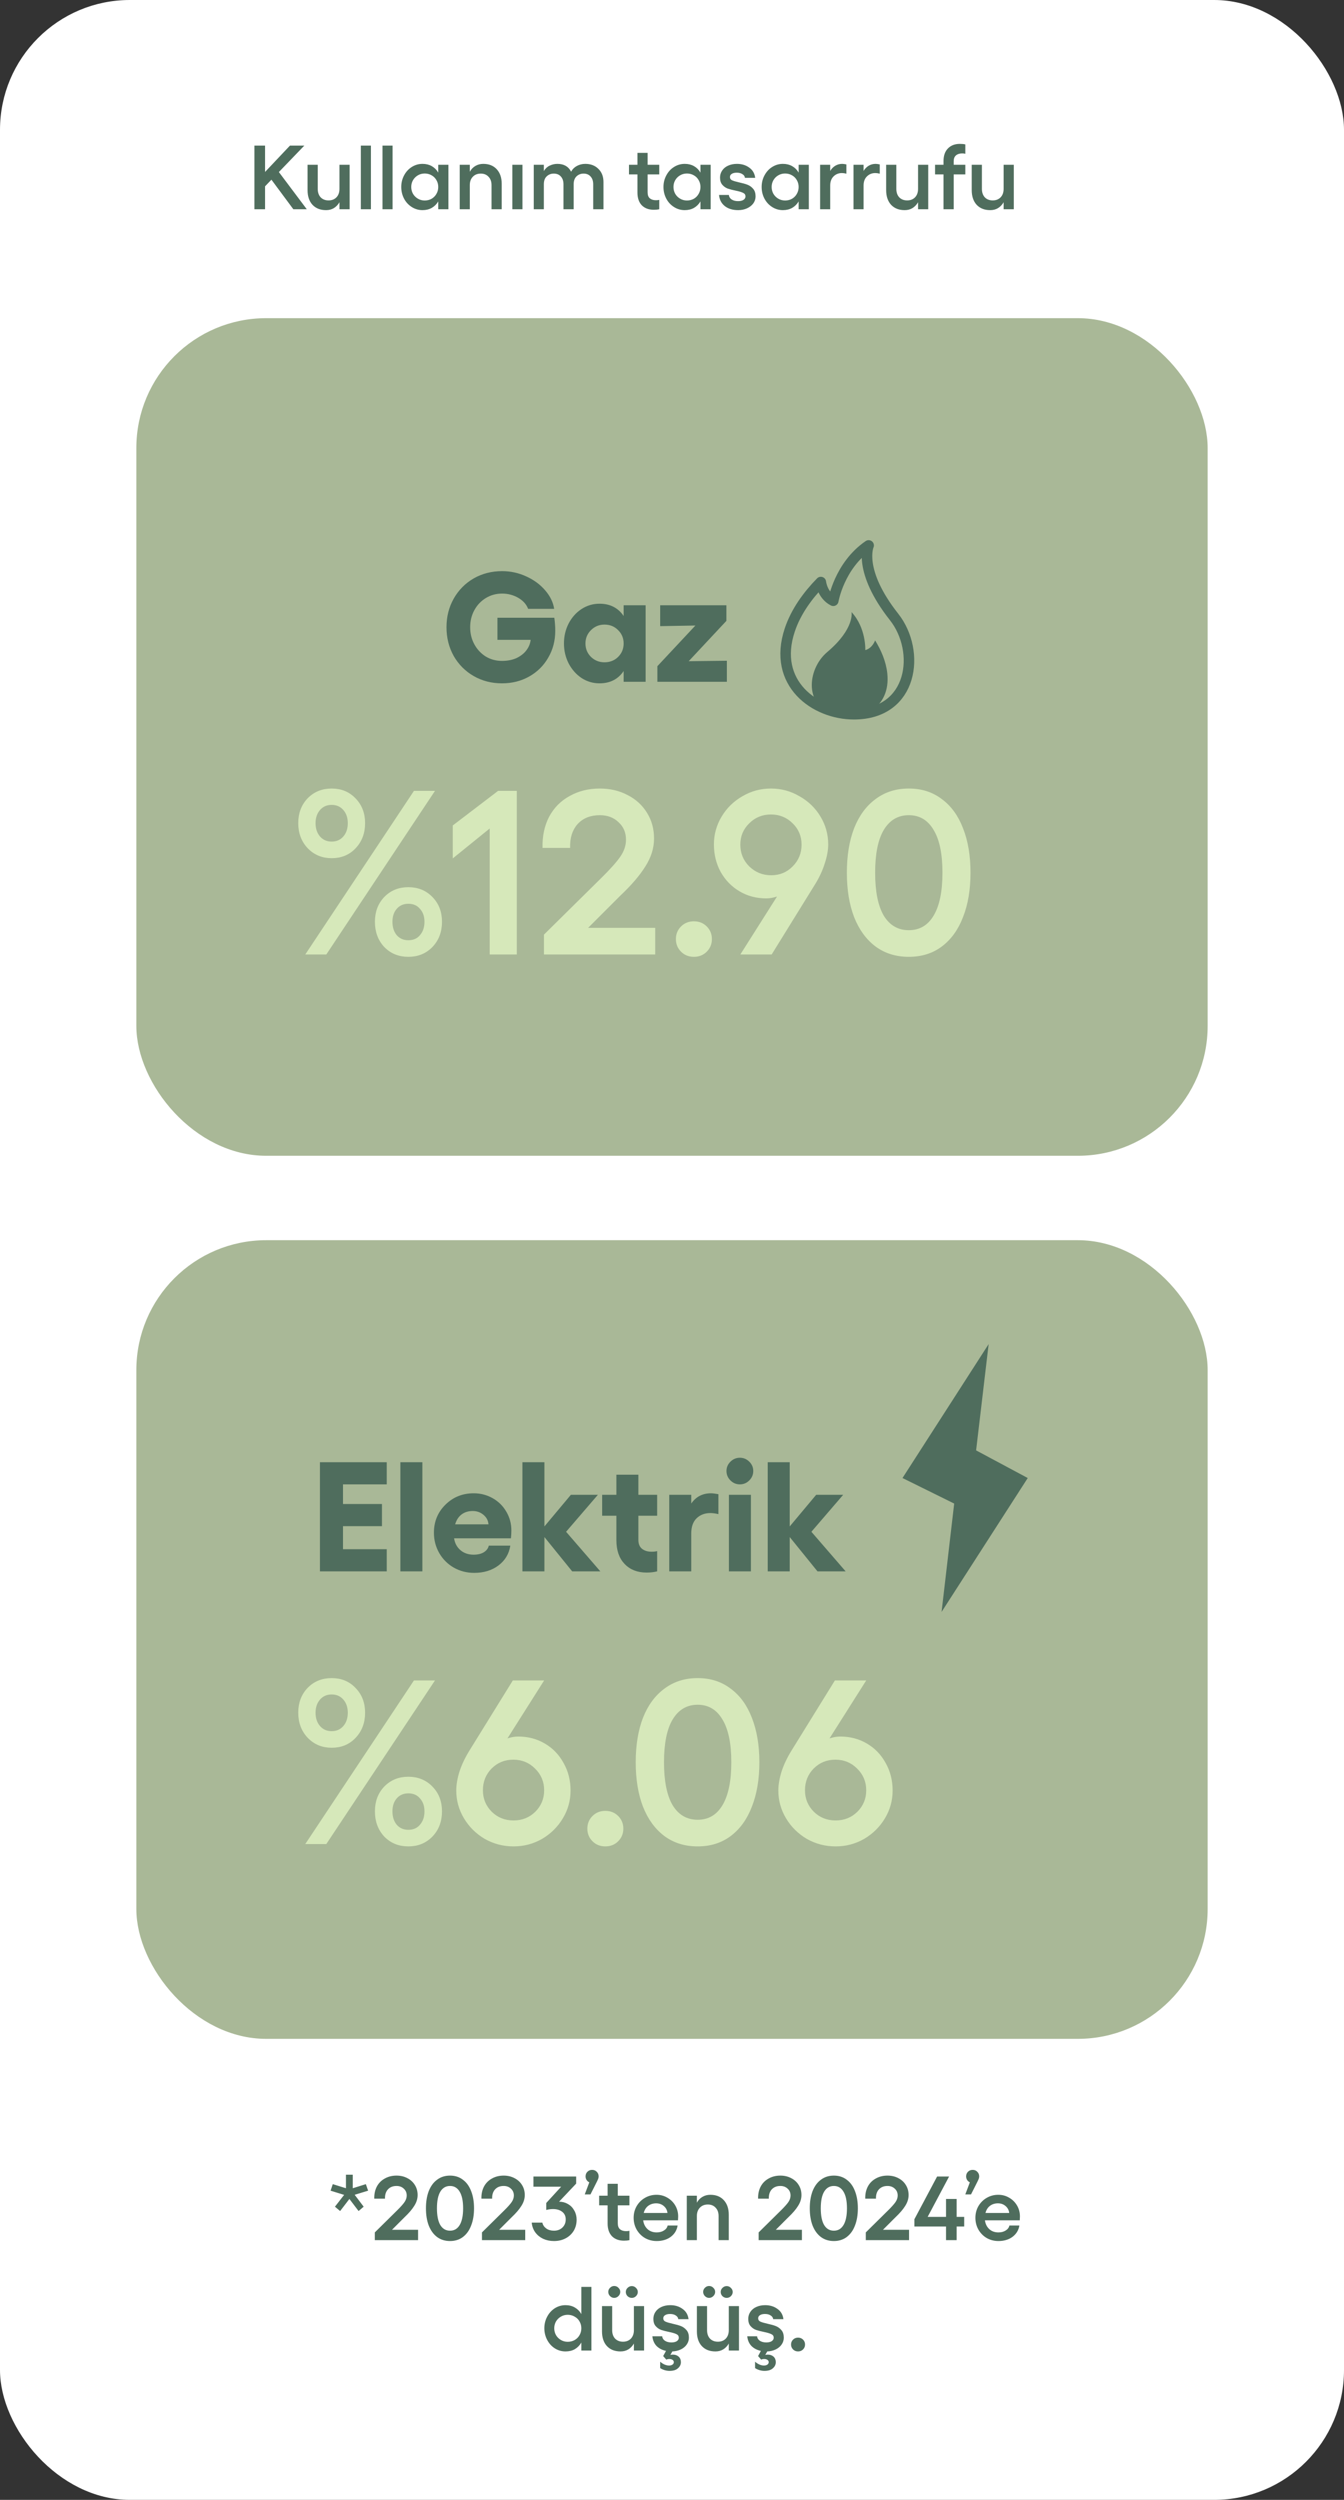
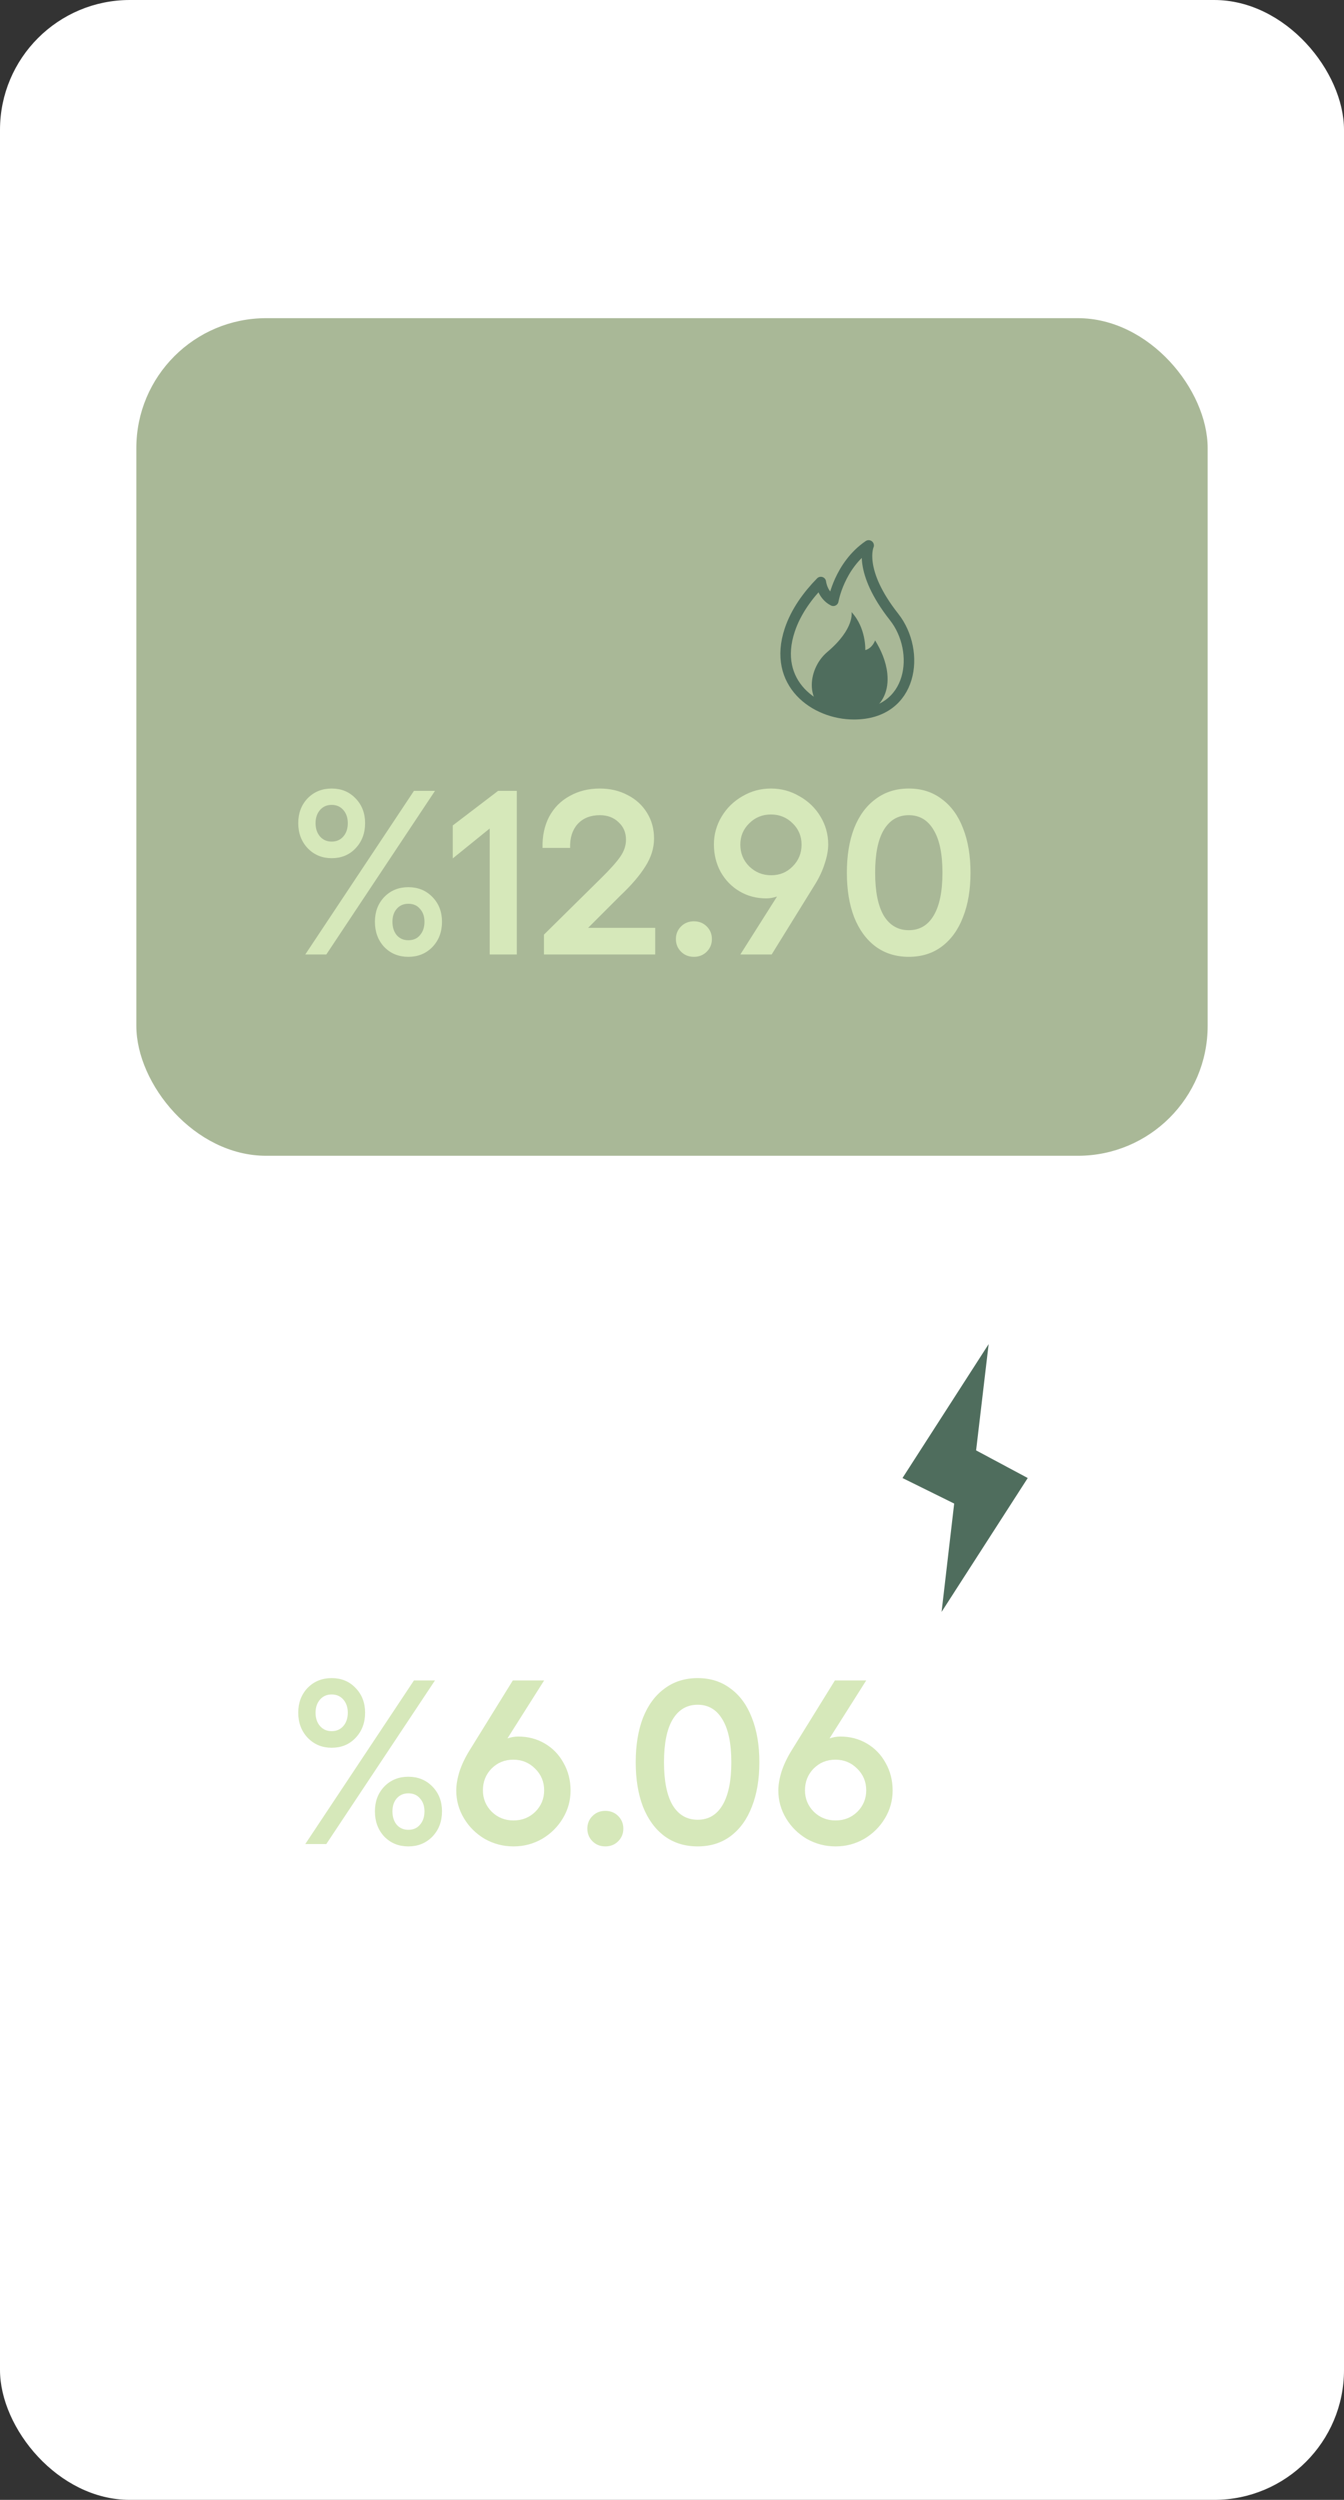
<svg xmlns="http://www.w3.org/2000/svg" width="207" height="385" viewBox="0 0 207 385" fill="none">
  <rect x="0" y="0" width="207" height="385" fill="#333333" stroke="none" />
  <rect width="207" height="385" rx="20" fill="white" />
-   <path d="M54.626 338.014L56.012 339.848L55.228 340.52L53.814 338.658L52.386 340.52L51.588 339.848L53.002 338.028L50.916 337.384L51.252 336.376L53.282 337.006V334.92H54.332V337.006L56.348 336.376L56.698 337.384L54.626 338.014ZM57.728 343.81L61.144 340.436C61.694 339.895 62.082 339.461 62.306 339.134C62.53 338.807 62.642 338.471 62.642 338.126C62.642 337.697 62.492 337.347 62.194 337.076C61.904 336.796 61.531 336.656 61.074 336.656C60.514 336.656 60.07 336.833 59.744 337.188C59.426 337.543 59.277 338.019 59.296 338.616H57.644C57.625 337.916 57.756 337.295 58.036 336.754C58.325 336.213 58.736 335.797 59.268 335.508C59.8 335.209 60.402 335.06 61.074 335.06C61.69 335.06 62.245 335.191 62.74 335.452C63.234 335.704 63.622 336.059 63.902 336.516C64.182 336.964 64.322 337.477 64.322 338.056C64.322 338.625 64.149 339.181 63.804 339.722C63.468 340.263 62.968 340.847 62.306 341.472L60.374 343.404H64.392V345H57.728V343.81ZM69.313 345.14C68.548 345.14 67.885 344.935 67.325 344.524C66.765 344.104 66.336 343.516 66.037 342.76C65.748 342.004 65.603 341.117 65.603 340.1C65.603 339.083 65.748 338.196 66.037 337.44C66.336 336.684 66.765 336.101 67.325 335.69C67.885 335.27 68.548 335.06 69.313 335.06C70.079 335.06 70.737 335.27 71.287 335.69C71.847 336.101 72.272 336.684 72.561 337.44C72.86 338.196 73.009 339.083 73.009 340.1C73.009 341.117 72.86 342.004 72.561 342.76C72.272 343.516 71.847 344.104 71.287 344.524C70.737 344.935 70.079 345.14 69.313 345.14ZM69.313 343.544C69.957 343.544 70.452 343.255 70.797 342.676C71.152 342.088 71.329 341.229 71.329 340.1C71.329 338.971 71.152 338.117 70.797 337.538C70.452 336.95 69.957 336.656 69.313 336.656C68.669 336.656 68.17 336.95 67.815 337.538C67.47 338.117 67.297 338.971 67.297 340.1C67.297 341.229 67.47 342.088 67.815 342.676C68.17 343.255 68.669 343.544 69.313 343.544ZM74.23 343.81L77.646 340.436C78.196 339.895 78.584 339.461 78.808 339.134C79.032 338.807 79.144 338.471 79.144 338.126C79.144 337.697 78.994 337.347 78.696 337.076C78.406 336.796 78.033 336.656 77.576 336.656C77.016 336.656 76.572 336.833 76.246 337.188C75.928 337.543 75.779 338.019 75.798 338.616H74.146C74.127 337.916 74.258 337.295 74.538 336.754C74.827 336.213 75.238 335.797 75.77 335.508C76.302 335.209 76.904 335.06 77.576 335.06C78.192 335.06 78.747 335.191 79.242 335.452C79.736 335.704 80.124 336.059 80.404 336.516C80.684 336.964 80.824 337.477 80.824 338.056C80.824 338.625 80.651 339.181 80.306 339.722C79.97 340.263 79.47 340.847 78.808 341.472L76.876 343.404H80.894V345H74.23V343.81ZM85.325 345.14C84.709 345.14 84.149 345.023 83.645 344.79C83.141 344.547 82.735 344.211 82.427 343.782C82.119 343.343 81.942 342.849 81.895 342.298H83.533C83.608 342.662 83.804 342.961 84.121 343.194C84.439 343.427 84.84 343.544 85.325 343.544C85.848 343.544 86.277 343.385 86.613 343.068C86.959 342.741 87.131 342.321 87.131 341.808C87.131 341.304 86.949 340.912 86.585 340.632C86.221 340.352 85.75 340.212 85.171 340.212C84.826 340.212 84.481 340.259 84.135 340.352V339.274L86.431 336.768H82.161V335.2H88.741V336.292L86.109 339.078C86.613 339.078 87.071 339.199 87.481 339.442C87.892 339.675 88.214 340.007 88.447 340.436C88.69 340.856 88.811 341.327 88.811 341.85C88.811 342.485 88.662 343.054 88.363 343.558C88.065 344.053 87.649 344.44 87.117 344.72C86.595 345 85.997 345.14 85.325 345.14ZM92.204 335.186C92.204 335.298 92.181 335.419 92.134 335.55C92.087 335.671 92.013 335.835 91.91 336.04L90.944 337.958H90.062L90.762 336.096C90.594 336.021 90.454 335.9 90.342 335.732C90.239 335.564 90.188 335.382 90.188 335.186C90.188 334.897 90.281 334.659 90.468 334.472C90.664 334.276 90.907 334.178 91.196 334.178C91.485 334.178 91.723 334.276 91.91 334.472C92.106 334.659 92.204 334.897 92.204 335.186ZM96.102 345.084C95.327 345.084 94.711 344.855 94.254 344.398C93.806 343.931 93.582 343.273 93.582 342.424V339.638H92.28V338.154H93.582V336.32H95.15V338.154H96.942V339.638H95.15V342.396C95.15 342.816 95.262 343.124 95.486 343.32C95.719 343.516 96.037 343.614 96.438 343.614C96.634 343.614 96.802 343.595 96.942 343.558V345C96.709 345.056 96.429 345.084 96.102 345.084ZM101.148 345.14C100.485 345.14 99.883 344.986 99.342 344.678C98.8 344.361 98.371 343.927 98.054 343.376C97.746 342.825 97.592 342.219 97.592 341.556C97.592 340.903 97.746 340.305 98.054 339.764C98.371 339.223 98.796 338.798 99.328 338.49C99.869 338.173 100.467 338.014 101.12 338.014C101.727 338.014 102.282 338.163 102.786 338.462C103.299 338.751 103.705 339.153 104.004 339.666C104.303 340.17 104.452 340.735 104.452 341.36L104.424 341.948H99.062C99.136 342.508 99.361 342.961 99.734 343.306C100.107 343.642 100.574 343.81 101.134 343.81C101.573 343.81 101.946 343.712 102.254 343.516C102.571 343.32 102.763 343.063 102.828 342.746H104.368C104.247 343.474 103.892 344.057 103.304 344.496C102.716 344.925 101.997 345.14 101.148 345.14ZM102.8 340.814C102.753 340.385 102.567 340.03 102.24 339.75C101.913 339.47 101.521 339.33 101.064 339.33C100.588 339.33 100.177 339.461 99.832 339.722C99.496 339.974 99.267 340.338 99.146 340.814H102.8ZM107.331 339.232C107.546 338.84 107.831 338.541 108.185 338.336C108.549 338.121 108.955 338.014 109.403 338.014C110.281 338.014 110.971 338.289 111.475 338.84C111.989 339.391 112.245 340.142 112.245 341.094V345H110.677V341.29C110.677 340.749 110.523 340.319 110.215 340.002C109.917 339.675 109.52 339.512 109.025 339.512C108.512 339.512 108.101 339.675 107.793 340.002C107.485 340.319 107.331 340.749 107.331 341.29V345H105.777V338.154H107.331V339.232ZM116.845 343.81L120.261 340.436C120.812 339.895 121.199 339.461 121.423 339.134C121.647 338.807 121.759 338.471 121.759 338.126C121.759 337.697 121.61 337.347 121.311 337.076C121.022 336.796 120.648 336.656 120.191 336.656C119.631 336.656 119.188 336.833 118.861 337.188C118.544 337.543 118.394 338.019 118.413 338.616H116.761C116.742 337.916 116.873 337.295 117.153 336.754C117.442 336.213 117.853 335.797 118.385 335.508C118.917 335.209 119.519 335.06 120.191 335.06C120.807 335.06 121.362 335.191 121.857 335.452C122.352 335.704 122.739 336.059 123.019 336.516C123.299 336.964 123.439 337.477 123.439 338.056C123.439 338.625 123.266 339.181 122.921 339.722C122.585 340.263 122.086 340.847 121.423 341.472L119.491 343.404H123.509V345H116.845V343.81ZM128.43 345.14C127.665 345.14 127.002 344.935 126.442 344.524C125.882 344.104 125.453 343.516 125.154 342.76C124.865 342.004 124.72 341.117 124.72 340.1C124.72 339.083 124.865 338.196 125.154 337.44C125.453 336.684 125.882 336.101 126.442 335.69C127.002 335.27 127.665 335.06 128.43 335.06C129.196 335.06 129.854 335.27 130.404 335.69C130.964 336.101 131.389 336.684 131.678 337.44C131.977 338.196 132.126 339.083 132.126 340.1C132.126 341.117 131.977 342.004 131.678 342.76C131.389 343.516 130.964 344.104 130.404 344.524C129.854 344.935 129.196 345.14 128.43 345.14ZM128.43 343.544C129.074 343.544 129.569 343.255 129.914 342.676C130.269 342.088 130.446 341.229 130.446 340.1C130.446 338.971 130.269 338.117 129.914 337.538C129.569 336.95 129.074 336.656 128.43 336.656C127.786 336.656 127.287 336.95 126.932 337.538C126.587 338.117 126.414 338.971 126.414 340.1C126.414 341.229 126.587 342.088 126.932 342.676C127.287 343.255 127.786 343.544 128.43 343.544ZM133.347 343.81L136.763 340.436C137.313 339.895 137.701 339.461 137.925 339.134C138.149 338.807 138.261 338.471 138.261 338.126C138.261 337.697 138.111 337.347 137.813 337.076C137.523 336.796 137.15 336.656 136.693 336.656C136.133 336.656 135.689 336.833 135.363 337.188C135.045 337.543 134.896 338.019 134.915 338.616H133.263C133.244 337.916 133.375 337.295 133.655 336.754C133.944 336.213 134.355 335.797 134.887 335.508C135.419 335.209 136.021 335.06 136.693 335.06C137.309 335.06 137.864 335.191 138.359 335.452C138.853 335.704 139.241 336.059 139.521 336.516C139.801 336.964 139.941 337.477 139.941 338.056C139.941 338.625 139.768 339.181 139.423 339.722C139.087 340.263 138.587 340.847 137.925 341.472L135.993 343.404H140.011V345H133.347V343.81ZM140.832 341.78L144.332 335.2H146.18L142.876 341.416H145.704V338.658H147.342V341.416H148.504V342.9H147.342V345H145.704V342.9H140.832V341.78ZM150.815 335.186C150.815 335.298 150.792 335.419 150.745 335.55C150.699 335.671 150.624 335.835 150.521 336.04L149.555 337.958H148.673L149.373 336.096C149.205 336.021 149.065 335.9 148.953 335.732C148.851 335.564 148.799 335.382 148.799 335.186C148.799 334.897 148.893 334.659 149.079 334.472C149.275 334.276 149.518 334.178 149.807 334.178C150.097 334.178 150.335 334.276 150.521 334.472C150.717 334.659 150.815 334.897 150.815 335.186ZM153.785 345.14C153.122 345.14 152.52 344.986 151.979 344.678C151.437 344.361 151.008 343.927 150.691 343.376C150.383 342.825 150.229 342.219 150.229 341.556C150.229 340.903 150.383 340.305 150.691 339.764C151.008 339.223 151.433 338.798 151.965 338.49C152.506 338.173 153.103 338.014 153.757 338.014C154.363 338.014 154.919 338.163 155.423 338.462C155.936 338.751 156.342 339.153 156.641 339.666C156.939 340.17 157.089 340.735 157.089 341.36L157.061 341.948H151.699C151.773 342.508 151.997 342.961 152.371 343.306C152.744 343.642 153.211 343.81 153.771 343.81C154.209 343.81 154.583 343.712 154.891 343.516C155.208 343.32 155.399 343.063 155.465 342.746H157.005C156.883 343.474 156.529 344.057 155.941 344.496C155.353 344.925 154.634 345.14 153.785 345.14ZM155.437 340.814C155.39 340.385 155.203 340.03 154.877 339.75C154.55 339.47 154.158 339.33 153.701 339.33C153.225 339.33 152.814 339.461 152.469 339.722C152.133 339.974 151.904 340.338 151.783 340.814H155.437ZM87.1 362.14C86.503 362.14 85.952 361.981 85.448 361.664C84.954 361.347 84.562 360.913 84.272 360.362C83.983 359.811 83.838 359.214 83.838 358.57C83.838 357.926 83.983 357.333 84.272 356.792C84.562 356.241 84.954 355.807 85.448 355.49C85.952 355.173 86.503 355.014 87.1 355.014C87.651 355.014 88.132 355.135 88.542 355.378C88.953 355.611 89.284 355.947 89.536 356.386V352.2H91.09V362H89.536V360.768C89.284 361.207 88.953 361.547 88.542 361.79C88.132 362.023 87.651 362.14 87.1 362.14ZM87.436 360.656C87.828 360.656 88.183 360.567 88.5 360.39C88.827 360.203 89.079 359.951 89.256 359.634C89.443 359.317 89.536 358.962 89.536 358.57C89.536 358.187 89.443 357.837 89.256 357.52C89.079 357.203 88.827 356.955 88.5 356.778C88.183 356.591 87.828 356.498 87.436 356.498C87.054 356.498 86.704 356.591 86.386 356.778C86.069 356.965 85.817 357.217 85.63 357.534C85.453 357.851 85.364 358.197 85.364 358.57C85.364 358.953 85.453 359.303 85.63 359.62C85.817 359.937 86.069 360.189 86.386 360.376C86.704 360.563 87.054 360.656 87.436 360.656ZM97.632 360.922C97.408 361.314 97.119 361.617 96.764 361.832C96.419 362.037 96.022 362.14 95.574 362.14C94.687 362.14 93.987 361.865 93.474 361.314C92.97 360.763 92.718 360.007 92.718 359.046V355.154H94.286V358.864C94.286 359.405 94.435 359.839 94.734 360.166C95.042 360.483 95.448 360.642 95.952 360.642C96.456 360.642 96.862 360.483 97.17 360.166C97.478 359.839 97.632 359.405 97.632 358.864V355.154H99.2V362H97.632V360.922ZM97.31 353.894C97.058 353.894 96.839 353.805 96.652 353.628C96.475 353.441 96.386 353.227 96.386 352.984C96.386 352.741 96.475 352.531 96.652 352.354C96.839 352.167 97.058 352.074 97.31 352.074C97.562 352.074 97.777 352.167 97.954 352.354C98.141 352.531 98.234 352.741 98.234 352.984C98.234 353.227 98.141 353.441 97.954 353.628C97.777 353.805 97.562 353.894 97.31 353.894ZM94.594 353.894C94.351 353.894 94.137 353.801 93.95 353.614C93.773 353.427 93.684 353.213 93.684 352.97C93.684 352.727 93.773 352.517 93.95 352.34C94.137 352.153 94.351 352.06 94.594 352.06C94.855 352.06 95.075 352.153 95.252 352.34C95.439 352.517 95.532 352.727 95.532 352.97C95.532 353.213 95.439 353.427 95.252 353.614C95.065 353.801 94.846 353.894 94.594 353.894ZM103.122 365.136C102.86 365.136 102.594 365.094 102.324 365.01C102.062 364.926 101.848 364.823 101.68 364.702V363.722C102.137 364.114 102.594 364.31 103.052 364.31C103.266 364.31 103.439 364.263 103.57 364.17C103.71 364.077 103.78 363.951 103.78 363.792C103.78 363.643 103.71 363.521 103.57 363.428C103.439 363.344 103.28 363.302 103.094 363.302C102.916 363.302 102.758 363.335 102.618 363.4L102.142 362.854L102.576 362.056C101.969 361.925 101.479 361.669 101.106 361.286C100.742 360.894 100.532 360.399 100.476 359.802H101.988C102.016 360.091 102.16 360.325 102.422 360.502C102.683 360.67 103.01 360.754 103.402 360.754C103.766 360.754 104.046 360.689 104.242 360.558C104.447 360.418 104.55 360.241 104.55 360.026C104.55 359.774 104.428 359.592 104.186 359.48C103.943 359.359 103.57 359.247 103.066 359.144C102.562 359.041 102.146 358.934 101.82 358.822C101.493 358.701 101.213 358.505 100.98 358.234C100.746 357.963 100.63 357.595 100.63 357.128C100.63 356.727 100.737 356.367 100.952 356.05C101.166 355.723 101.47 355.471 101.862 355.294C102.263 355.107 102.72 355.014 103.234 355.014C103.971 355.014 104.601 355.205 105.124 355.588C105.656 355.961 105.964 356.489 106.048 357.17H104.466C104.438 356.927 104.307 356.736 104.074 356.596C103.85 356.447 103.56 356.372 103.206 356.372C102.879 356.372 102.622 356.433 102.436 356.554C102.249 356.666 102.156 356.829 102.156 357.044C102.156 357.277 102.268 357.445 102.492 357.548C102.725 357.651 103.089 357.758 103.584 357.87C104.106 357.982 104.536 358.103 104.872 358.234C105.208 358.365 105.497 358.575 105.74 358.864C105.982 359.144 106.104 359.531 106.104 360.026C106.104 360.409 105.992 360.759 105.768 361.076C105.553 361.393 105.25 361.645 104.858 361.832C104.466 362.019 104.032 362.121 103.556 362.14L103.248 362.686C103.332 362.649 103.462 362.63 103.64 362.63C103.994 362.63 104.288 362.733 104.522 362.938C104.755 363.153 104.872 363.437 104.872 363.792C104.872 364.156 104.722 364.469 104.424 364.73C104.134 365.001 103.7 365.136 103.122 365.136ZM112.247 360.922C112.023 361.314 111.734 361.617 111.379 361.832C111.034 362.037 110.637 362.14 110.189 362.14C109.302 362.14 108.602 361.865 108.089 361.314C107.585 360.763 107.333 360.007 107.333 359.046V355.154H108.901V358.864C108.901 359.405 109.05 359.839 109.349 360.166C109.657 360.483 110.063 360.642 110.567 360.642C111.071 360.642 111.477 360.483 111.785 360.166C112.093 359.839 112.247 359.405 112.247 358.864V355.154H113.815V362H112.247V360.922ZM111.925 353.894C111.673 353.894 111.454 353.805 111.267 353.628C111.09 353.441 111.001 353.227 111.001 352.984C111.001 352.741 111.09 352.531 111.267 352.354C111.454 352.167 111.673 352.074 111.925 352.074C112.177 352.074 112.392 352.167 112.569 352.354C112.756 352.531 112.849 352.741 112.849 352.984C112.849 353.227 112.756 353.441 112.569 353.628C112.392 353.805 112.177 353.894 111.925 353.894ZM109.209 353.894C108.966 353.894 108.752 353.801 108.565 353.614C108.388 353.427 108.299 353.213 108.299 352.97C108.299 352.727 108.388 352.517 108.565 352.34C108.752 352.153 108.966 352.06 109.209 352.06C109.47 352.06 109.69 352.153 109.867 352.34C110.054 352.517 110.147 352.727 110.147 352.97C110.147 353.213 110.054 353.427 109.867 353.614C109.68 353.801 109.461 353.894 109.209 353.894ZM117.737 365.136C117.476 365.136 117.21 365.094 116.939 365.01C116.678 364.926 116.463 364.823 116.295 364.702V363.722C116.752 364.114 117.21 364.31 117.667 364.31C117.882 364.31 118.054 364.263 118.185 364.17C118.325 364.077 118.395 363.951 118.395 363.792C118.395 363.643 118.325 363.521 118.185 363.428C118.054 363.344 117.896 363.302 117.709 363.302C117.532 363.302 117.373 363.335 117.233 363.4L116.757 362.854L117.191 362.056C116.584 361.925 116.094 361.669 115.721 361.286C115.357 360.894 115.147 360.399 115.091 359.802H116.603C116.631 360.091 116.776 360.325 117.037 360.502C117.298 360.67 117.625 360.754 118.017 360.754C118.381 360.754 118.661 360.689 118.857 360.558C119.062 360.418 119.165 360.241 119.165 360.026C119.165 359.774 119.044 359.592 118.801 359.48C118.558 359.359 118.185 359.247 117.681 359.144C117.177 359.041 116.762 358.934 116.435 358.822C116.108 358.701 115.828 358.505 115.595 358.234C115.362 357.963 115.245 357.595 115.245 357.128C115.245 356.727 115.352 356.367 115.567 356.05C115.782 355.723 116.085 355.471 116.477 355.294C116.878 355.107 117.336 355.014 117.849 355.014C118.586 355.014 119.216 355.205 119.739 355.588C120.271 355.961 120.579 356.489 120.663 357.17H119.081C119.053 356.927 118.922 356.736 118.689 356.596C118.465 356.447 118.176 356.372 117.821 356.372C117.494 356.372 117.238 356.433 117.051 356.554C116.864 356.666 116.771 356.829 116.771 357.044C116.771 357.277 116.883 357.445 117.107 357.548C117.34 357.651 117.704 357.758 118.199 357.87C118.722 357.982 119.151 358.103 119.487 358.234C119.823 358.365 120.112 358.575 120.355 358.864C120.598 359.144 120.719 359.531 120.719 360.026C120.719 360.409 120.607 360.759 120.383 361.076C120.168 361.393 119.865 361.645 119.473 361.832C119.081 362.019 118.647 362.121 118.171 362.14L117.863 362.686C117.947 362.649 118.078 362.63 118.255 362.63C118.61 362.63 118.904 362.733 119.137 362.938C119.37 363.153 119.487 363.437 119.487 363.792C119.487 364.156 119.338 364.469 119.039 364.73C118.75 365.001 118.316 365.136 117.737 365.136ZM122.914 362.14C122.606 362.14 122.35 362.037 122.144 361.832C121.939 361.627 121.836 361.375 121.836 361.076C121.836 360.777 121.939 360.525 122.144 360.32C122.35 360.115 122.606 360.012 122.914 360.012C123.222 360.012 123.479 360.115 123.684 360.32C123.89 360.525 123.992 360.777 123.992 361.076C123.992 361.375 123.89 361.627 123.684 361.832C123.479 362.037 123.222 362.14 122.914 362.14Z" fill="#4F6D5D" />
  <rect x="21" y="49" width="165" height="129" rx="20" fill="#A9B897" />
-   <rect x="21" y="191" width="165" height="123" rx="20" fill="#A9B897" />
-   <path d="M39.186 22.423H40.824V26.483L44.66 22.423H46.872L42.952 26.497L47.25 32.223H45.178L41.804 27.673L40.824 28.695V32.223H39.186V22.423ZM52.283 31.145C52.059 31.537 51.77 31.84 51.415 32.055C51.07 32.26 50.673 32.363 50.225 32.363C49.339 32.363 48.639 32.087 48.125 31.537C47.621 30.986 47.369 30.23 47.369 29.269V25.377H48.937V29.087C48.937 29.628 49.087 30.062 49.385 30.389C49.693 30.706 50.099 30.865 50.603 30.865C51.107 30.865 51.513 30.706 51.821 30.389C52.129 30.062 52.283 29.628 52.283 29.087V25.377H53.851V32.223H52.283V31.145ZM55.575 22.423H57.129V32.223H55.575V22.423ZM58.911 22.423H60.465V32.223H58.911V22.423ZM69.066 32.223H67.498V31.019C67.246 31.448 66.915 31.779 66.504 32.013C66.093 32.246 65.617 32.363 65.076 32.363C64.479 32.363 63.928 32.204 63.424 31.887C62.92 31.569 62.523 31.14 62.234 30.599C61.945 30.048 61.8 29.446 61.8 28.793C61.8 28.149 61.945 27.556 62.234 27.015C62.523 26.464 62.92 26.03 63.424 25.713C63.928 25.395 64.479 25.237 65.076 25.237C65.617 25.237 66.093 25.353 66.504 25.587C66.915 25.82 67.246 26.151 67.498 26.581V25.377H69.066V32.223ZM65.412 30.879C65.804 30.879 66.159 30.79 66.476 30.613C66.793 30.426 67.041 30.174 67.218 29.857C67.405 29.539 67.498 29.185 67.498 28.793C67.498 28.41 67.405 28.06 67.218 27.743C67.041 27.425 66.793 27.178 66.476 27.001C66.159 26.814 65.804 26.721 65.412 26.721C65.029 26.721 64.679 26.814 64.362 27.001C64.045 27.187 63.793 27.439 63.606 27.757C63.429 28.074 63.34 28.419 63.34 28.793C63.34 29.175 63.429 29.525 63.606 29.843C63.793 30.16 64.045 30.412 64.362 30.599C64.679 30.785 65.029 30.879 65.412 30.879ZM72.359 26.455C72.574 26.063 72.859 25.764 73.213 25.559C73.578 25.344 73.984 25.237 74.431 25.237C75.309 25.237 75.999 25.512 76.504 26.063C77.017 26.613 77.273 27.365 77.273 28.317V32.223H75.706V28.513C75.706 27.971 75.552 27.542 75.243 27.225C74.945 26.898 74.548 26.735 74.053 26.735C73.54 26.735 73.129 26.898 72.822 27.225C72.513 27.542 72.359 27.971 72.359 28.513V32.223H70.805V25.377H72.359V26.455ZM80.467 25.377V32.223H78.913V25.377H80.467ZM92.946 32.223H91.364V28.387C91.364 27.873 91.228 27.472 90.958 27.183C90.697 26.884 90.337 26.735 89.88 26.735C89.46 26.735 89.1 26.875 88.802 27.155C88.503 27.435 88.354 27.845 88.354 28.387V32.223H86.786V28.387C86.786 27.873 86.65 27.472 86.38 27.183C86.118 26.884 85.754 26.735 85.288 26.735C84.868 26.735 84.508 26.875 84.21 27.155C83.911 27.425 83.762 27.836 83.762 28.387V32.223H82.208V25.377H83.762V26.343C83.995 25.951 84.299 25.671 84.672 25.503C85.045 25.325 85.437 25.237 85.848 25.237C86.847 25.237 87.551 25.638 87.962 26.441C88.158 26.067 88.452 25.773 88.844 25.559C89.245 25.344 89.679 25.237 90.146 25.237C90.977 25.237 91.648 25.493 92.162 26.007C92.684 26.511 92.946 27.187 92.946 28.037V32.223ZM100.697 32.307C99.922 32.307 99.306 32.078 98.849 31.621C98.401 31.154 98.177 30.496 98.177 29.647V26.861H96.875V25.377H98.177V23.543H99.745V25.377H101.537V26.861H99.745V29.619C99.745 30.039 99.857 30.347 100.081 30.543C100.314 30.739 100.631 30.837 101.033 30.837C101.229 30.837 101.397 30.818 101.537 30.781V32.223C101.303 32.279 101.023 32.307 100.697 32.307ZM109.453 32.223H107.885V31.019C107.633 31.448 107.301 31.779 106.891 32.013C106.48 32.246 106.004 32.363 105.463 32.363C104.865 32.363 104.315 32.204 103.811 31.887C103.307 31.569 102.91 31.14 102.621 30.599C102.331 30.048 102.187 29.446 102.187 28.793C102.187 28.149 102.331 27.556 102.621 27.015C102.91 26.464 103.307 26.03 103.811 25.713C104.315 25.395 104.865 25.237 105.463 25.237C106.004 25.237 106.48 25.353 106.891 25.587C107.301 25.82 107.633 26.151 107.885 26.581V25.377H109.453V32.223ZM105.799 30.879C106.191 30.879 106.545 30.79 106.863 30.613C107.18 30.426 107.427 30.174 107.605 29.857C107.791 29.539 107.885 29.185 107.885 28.793C107.885 28.41 107.791 28.06 107.605 27.743C107.427 27.425 107.18 27.178 106.863 27.001C106.545 26.814 106.191 26.721 105.799 26.721C105.416 26.721 105.066 26.814 104.749 27.001C104.431 27.187 104.179 27.439 103.993 27.757C103.815 28.074 103.727 28.419 103.727 28.793C103.727 29.175 103.815 29.525 103.993 29.843C104.179 30.16 104.431 30.412 104.749 30.599C105.066 30.785 105.416 30.879 105.799 30.879ZM113.698 32.363C112.858 32.363 112.172 32.157 111.64 31.747C111.108 31.327 110.81 30.753 110.744 30.025H112.256C112.284 30.314 112.429 30.547 112.69 30.725C112.952 30.893 113.278 30.977 113.67 30.977C114.034 30.977 114.314 30.911 114.51 30.781C114.716 30.641 114.818 30.463 114.818 30.249C114.818 29.997 114.697 29.815 114.454 29.703C114.212 29.581 113.838 29.469 113.334 29.367C112.83 29.264 112.415 29.157 112.088 29.045C111.762 28.923 111.482 28.727 111.248 28.457C111.015 28.186 110.898 27.817 110.898 27.351C110.898 26.949 111.006 26.59 111.22 26.273C111.435 25.946 111.738 25.694 112.13 25.517C112.532 25.33 112.989 25.237 113.502 25.237C114.24 25.237 114.87 25.428 115.392 25.811C115.924 26.184 116.232 26.711 116.316 27.393H114.734C114.706 27.15 114.576 26.959 114.342 26.819C114.118 26.669 113.829 26.595 113.474 26.595C113.148 26.595 112.891 26.655 112.704 26.777C112.518 26.889 112.424 27.052 112.424 27.267C112.424 27.5 112.536 27.668 112.76 27.771C112.994 27.873 113.358 27.981 113.852 28.093C114.375 28.205 114.804 28.326 115.14 28.457C115.476 28.587 115.766 28.797 116.008 29.087C116.251 29.367 116.372 29.754 116.372 30.249C116.372 30.641 116.256 31 116.022 31.327C115.789 31.644 115.467 31.896 115.056 32.083C114.646 32.269 114.193 32.363 113.698 32.363ZM124.574 32.223H123.006V31.019C122.754 31.448 122.422 31.779 122.012 32.013C121.601 32.246 121.125 32.363 120.584 32.363C119.986 32.363 119.436 32.204 118.932 31.887C118.428 31.569 118.031 31.14 117.742 30.599C117.452 30.048 117.308 29.446 117.308 28.793C117.308 28.149 117.452 27.556 117.742 27.015C118.031 26.464 118.428 26.03 118.932 25.713C119.436 25.395 119.986 25.237 120.584 25.237C121.125 25.237 121.601 25.353 122.012 25.587C122.422 25.82 122.754 26.151 123.006 26.581V25.377H124.574V32.223ZM120.92 30.879C121.312 30.879 121.666 30.79 121.984 30.613C122.301 30.426 122.548 30.174 122.726 29.857C122.912 29.539 123.006 29.185 123.006 28.793C123.006 28.41 122.912 28.06 122.726 27.743C122.548 27.425 122.301 27.178 121.984 27.001C121.666 26.814 121.312 26.721 120.92 26.721C120.537 26.721 120.187 26.814 119.87 27.001C119.552 27.187 119.3 27.439 119.114 27.757C118.936 28.074 118.848 28.419 118.848 28.793C118.848 29.175 118.936 29.525 119.114 29.843C119.3 30.16 119.552 30.412 119.87 30.599C120.187 30.785 120.537 30.879 120.92 30.879ZM126.313 25.377H127.867V26.329C128.063 25.993 128.32 25.727 128.637 25.531C128.964 25.335 129.323 25.237 129.715 25.237C129.865 25.237 130.079 25.265 130.359 25.321V26.749C130.098 26.683 129.869 26.651 129.673 26.651C129.16 26.651 128.731 26.823 128.385 27.169C128.04 27.505 127.867 27.971 127.867 28.569V32.223H126.313V25.377ZM131.454 25.377H133.008V26.329C133.204 25.993 133.461 25.727 133.778 25.531C134.105 25.335 134.464 25.237 134.856 25.237C135.005 25.237 135.22 25.265 135.5 25.321V26.749C135.239 26.683 135.01 26.651 134.814 26.651C134.301 26.651 133.871 26.823 133.526 27.169C133.181 27.505 133.008 27.971 133.008 28.569V32.223H131.454V25.377ZM141.397 31.145C141.173 31.537 140.883 31.84 140.529 32.055C140.183 32.26 139.787 32.363 139.339 32.363C138.452 32.363 137.752 32.087 137.239 31.537C136.735 30.986 136.483 30.23 136.483 29.269V25.377H138.051V29.087C138.051 29.628 138.2 30.062 138.499 30.389C138.807 30.706 139.213 30.865 139.717 30.865C140.221 30.865 140.627 30.706 140.935 30.389C141.243 30.062 141.397 29.628 141.397 29.087V25.377H142.965V32.223H141.397V31.145ZM145.318 24.817C145.318 23.967 145.547 23.314 146.004 22.857C146.462 22.39 147.073 22.157 147.838 22.157C148.165 22.157 148.445 22.185 148.678 22.241V23.683C148.538 23.645 148.375 23.627 148.188 23.627C147.787 23.627 147.47 23.729 147.236 23.935C147.003 24.131 146.886 24.434 146.886 24.845V25.377H148.678V26.861H146.886V32.223H145.318V26.861H144.016V25.377H145.318V24.817ZM154.576 31.145C154.352 31.537 154.063 31.84 153.708 32.055C153.363 32.26 152.966 32.363 152.518 32.363C151.632 32.363 150.932 32.087 150.418 31.537C149.914 30.986 149.662 30.23 149.662 29.269V25.377H151.23V29.087C151.23 29.628 151.38 30.062 151.678 30.389C151.986 30.706 152.392 30.865 152.896 30.865C153.4 30.865 153.806 30.706 154.114 30.389C154.422 30.062 154.576 29.628 154.576 29.087V25.377H156.144V32.223H154.576V31.145Z" fill="#4F6D5D" />
-   <path d="M77.312 105.24C75.712 105.24 74.256 104.864 72.944 104.112C71.648 103.36 70.624 102.328 69.872 101.016C69.136 99.688 68.768 98.216 68.768 96.6C68.768 94.984 69.136 93.52 69.872 92.208C70.624 90.88 71.648 89.84 72.944 89.088C74.256 88.336 75.72 87.96 77.336 87.96C78.648 87.96 79.888 88.232 81.056 88.776C82.224 89.304 83.192 90.016 83.96 90.912C84.728 91.792 85.192 92.744 85.352 93.768H81.344C81.072 93.064 80.56 92.496 79.808 92.064C79.056 91.632 78.232 91.416 77.336 91.416C76.408 91.416 75.568 91.648 74.816 92.112C74.08 92.56 73.496 93.176 73.064 93.96C72.632 94.744 72.416 95.624 72.416 96.6C72.416 97.576 72.632 98.456 73.064 99.24C73.496 100.024 74.08 100.648 74.816 101.112C75.568 101.56 76.4 101.784 77.312 101.784C78.16 101.784 78.904 101.64 79.544 101.352C80.184 101.048 80.688 100.656 81.056 100.176C81.44 99.68 81.664 99.136 81.728 98.544H76.616V95.136H85.376C85.472 95.824 85.52 96.496 85.52 97.152C85.52 98.672 85.16 100.048 84.44 101.28C83.736 102.512 82.76 103.48 81.512 104.184C80.264 104.888 78.864 105.24 77.312 105.24ZM99.436 105H96.052V103.344C95.635 103.968 95.115 104.44 94.492 104.76C93.868 105.08 93.147 105.24 92.332 105.24C91.34 105.24 90.419 104.968 89.572 104.424C88.74 103.864 88.076 103.112 87.579 102.168C87.1 101.224 86.859 100.2 86.859 99.096C86.859 97.992 87.1 96.968 87.579 96.024C88.076 95.08 88.74 94.336 89.572 93.792C90.419 93.248 91.34 92.976 92.332 92.976C93.147 92.976 93.868 93.136 94.492 93.456C95.115 93.776 95.635 94.248 96.052 94.872V93.216H99.436V105ZM93.1 102C93.931 102 94.627 101.728 95.188 101.184C95.763 100.624 96.052 99.928 96.052 99.096C96.052 98.28 95.763 97.592 95.188 97.032C94.627 96.472 93.931 96.192 93.1 96.192C92.284 96.192 91.588 96.48 91.011 97.056C90.451 97.616 90.171 98.296 90.171 99.096C90.171 99.912 90.451 100.6 91.011 101.16C91.588 101.72 92.284 102 93.1 102ZM111.88 95.616L106.072 101.832L111.952 101.76V105H101.248V102.6L107.104 96.336L101.68 96.432V93.216H111.88V95.616Z" fill="#4F6D5D" />
-   <path d="M49.277 225.195H59.566V228.605H52.828V231.629H58.828V235.039H52.828V238.59H59.566V242H49.277V225.195ZM65.051 225.195V242H61.664V225.195H65.051ZM78.762 235.707C78.762 236.121 78.738 236.523 78.691 236.914H69.938C70.055 237.68 70.387 238.293 70.934 238.754C71.481 239.207 72.148 239.434 72.938 239.434C73.586 239.434 74.113 239.309 74.519 239.059C74.934 238.801 75.188 238.461 75.281 238.039H78.598C78.402 239.305 77.797 240.32 76.781 241.086C75.766 241.852 74.516 242.234 73.031 242.234C71.891 242.234 70.844 241.965 69.891 241.426C68.945 240.879 68.199 240.133 67.652 239.188C67.106 238.234 66.832 237.188 66.832 236.047C66.832 234.336 67.422 232.898 68.602 231.734C69.789 230.562 71.242 229.977 72.961 229.977C74.008 229.977 74.977 230.227 75.867 230.727C76.758 231.227 77.461 231.918 77.977 232.801C78.5 233.684 78.762 234.652 78.762 235.707ZM70.102 234.758H75.234C75.188 234.172 74.93 233.684 74.461 233.293C73.992 232.902 73.441 232.707 72.809 232.707C72.144 232.707 71.578 232.879 71.109 233.223C70.641 233.566 70.305 234.078 70.102 234.758ZM92.461 242H88.125L83.848 236.715V242H80.461V225.195H83.848V235.086L87.926 230.211H92.086L87.188 235.906L92.461 242ZM101.215 233.434H98.32V237.148C98.32 237.758 98.504 238.215 98.871 238.52C99.246 238.824 99.742 238.977 100.359 238.977C100.688 238.977 100.973 238.945 101.215 238.883V242C100.73 242.125 100.188 242.188 99.586 242.188C98.172 242.188 97.043 241.746 96.199 240.863C95.356 239.98 94.934 238.758 94.934 237.195V233.434H92.742V230.211H94.934V227.117H98.32V230.211H101.215V233.434ZM109.512 229.977C109.754 229.977 110.133 230.023 110.648 230.117V233.188C110.172 233.078 109.762 233.023 109.418 233.023C108.551 233.023 107.84 233.293 107.285 233.832C106.738 234.363 106.465 235.148 106.465 236.188V242H103.078V230.211H106.465V231.559C107.191 230.504 108.207 229.977 109.512 229.977ZM112.5 225.113C112.906 224.707 113.391 224.504 113.953 224.504C114.516 224.504 115 224.707 115.406 225.113C115.812 225.512 116.016 225.988 116.016 226.543C116.016 227.105 115.812 227.59 115.406 227.996C115 228.402 114.516 228.605 113.953 228.605C113.391 228.605 112.906 228.402 112.5 227.996C112.094 227.59 111.891 227.105 111.891 226.543C111.891 225.988 112.094 225.512 112.5 225.113ZM112.266 230.211H115.652V242H112.266V230.211ZM130.242 242H125.906L121.629 236.715V242H118.242V225.195H121.629V235.086L125.707 230.211H129.867L124.969 235.906L130.242 242Z" fill="#4F6D5D" />
  <path d="M68.076 141.96C68.076 143.52 67.584 144.816 66.6 145.848C65.616 146.856 64.38 147.36 62.892 147.36C61.404 147.36 60.168 146.856 59.184 145.848C58.224 144.816 57.744 143.52 57.744 141.96C57.744 140.424 58.224 139.152 59.184 138.144C60.168 137.136 61.404 136.632 62.892 136.632C64.38 136.632 65.616 137.136 66.6 138.144C67.584 139.152 68.076 140.424 68.076 141.96ZM65.376 141.96C65.376 141.144 65.148 140.484 64.692 139.98C64.26 139.452 63.66 139.188 62.892 139.188C62.148 139.188 61.548 139.452 61.092 139.98C60.66 140.484 60.444 141.144 60.444 141.96C60.444 142.8 60.66 143.484 61.092 144.012C61.548 144.54 62.148 144.804 62.892 144.804C63.66 144.804 64.26 144.54 64.692 144.012C65.148 143.484 65.376 142.8 65.376 141.96ZM56.232 126.768C56.232 128.328 55.74 129.624 54.756 130.656C53.796 131.664 52.572 132.168 51.084 132.168C49.62 132.168 48.396 131.664 47.412 130.656C46.428 129.624 45.936 128.328 45.936 126.768C45.936 125.232 46.416 123.96 47.376 122.952C48.36 121.944 49.596 121.44 51.084 121.44C52.572 121.44 53.796 121.944 54.756 122.952C55.74 123.96 56.232 125.232 56.232 126.768ZM53.568 126.768C53.568 125.952 53.34 125.28 52.884 124.752C52.428 124.224 51.828 123.96 51.084 123.96C50.34 123.96 49.74 124.224 49.284 124.752C48.828 125.28 48.6 125.952 48.6 126.768C48.6 127.608 48.828 128.292 49.284 128.82C49.74 129.348 50.34 129.612 51.084 129.612C51.828 129.612 52.428 129.348 52.884 128.82C53.34 128.292 53.568 127.608 53.568 126.768ZM66.996 121.8L50.256 147H47.016L63.756 121.8H66.996ZM79.597 147H75.421V127.596L69.733 132.204V127.128L76.717 121.8H79.597V147ZM83.778 143.94L92.562 135.264C93.978 133.872 94.974 132.756 95.55 131.916C96.126 131.076 96.414 130.212 96.414 129.324C96.414 128.22 96.03 127.32 95.262 126.624C94.518 125.904 93.558 125.544 92.382 125.544C90.942 125.544 89.802 126 88.962 126.912C88.146 127.824 87.762 129.048 87.81 130.584H83.562C83.514 128.784 83.85 127.188 84.57 125.796C85.314 124.404 86.37 123.336 87.738 122.592C89.106 121.824 90.654 121.44 92.382 121.44C93.966 121.44 95.394 121.776 96.666 122.448C97.938 123.096 98.934 124.008 99.654 125.184C100.374 126.336 100.734 127.656 100.734 129.144C100.734 130.608 100.29 132.036 99.402 133.428C98.538 134.82 97.254 136.32 95.55 137.928L90.582 142.896H100.914V147H83.778V143.94ZM106.873 147.36C106.081 147.36 105.421 147.096 104.893 146.568C104.365 146.04 104.101 145.392 104.101 144.624C104.101 143.856 104.365 143.208 104.893 142.68C105.421 142.152 106.081 141.888 106.873 141.888C107.665 141.888 108.325 142.152 108.853 142.68C109.381 143.208 109.645 143.856 109.645 144.624C109.645 145.392 109.381 146.04 108.853 146.568C108.325 147.096 107.665 147.36 106.873 147.36ZM118.74 121.44C120.324 121.44 121.788 121.836 123.132 122.628C124.5 123.396 125.58 124.44 126.372 125.76C127.164 127.08 127.56 128.508 127.56 130.044C127.56 130.932 127.38 131.916 127.02 132.996C126.684 134.076 126.18 135.156 125.508 136.236L118.848 147H114.024L119.676 138.072C119.1 138.264 118.548 138.36 118.02 138.36C116.508 138.36 115.14 138 113.916 137.28C112.692 136.56 111.72 135.564 111 134.292C110.304 133.02 109.956 131.604 109.956 130.044C109.956 128.508 110.352 127.08 111.144 125.76C111.936 124.44 113.004 123.396 114.348 122.628C115.692 121.836 117.156 121.44 118.74 121.44ZM118.74 125.436C117.42 125.436 116.304 125.892 115.392 126.804C114.48 127.692 114.024 128.784 114.024 130.08C114.024 131.4 114.48 132.516 115.392 133.428C116.328 134.34 117.456 134.796 118.776 134.796C120.096 134.796 121.2 134.34 122.088 133.428C123 132.516 123.456 131.4 123.456 130.08C123.456 128.784 123 127.692 122.088 126.804C121.176 125.892 120.06 125.436 118.74 125.436ZM139.972 147.36C138.004 147.36 136.3 146.832 134.86 145.776C133.42 144.696 132.316 143.184 131.548 141.24C130.804 139.296 130.432 137.016 130.432 134.4C130.432 131.784 130.804 129.504 131.548 127.56C132.316 125.616 133.42 124.116 134.86 123.06C136.3 121.98 138.004 121.44 139.972 121.44C141.94 121.44 143.632 121.98 145.048 123.06C146.488 124.116 147.58 125.616 148.324 127.56C149.092 129.504 149.476 131.784 149.476 134.4C149.476 137.016 149.092 139.296 148.324 141.24C147.58 143.184 146.488 144.696 145.048 145.776C143.632 146.832 141.94 147.36 139.972 147.36ZM139.972 143.256C141.628 143.256 142.9 142.512 143.788 141.024C144.7 139.512 145.156 137.304 145.156 134.4C145.156 131.496 144.7 129.3 143.788 127.812C142.9 126.3 141.628 125.544 139.972 125.544C138.316 125.544 137.032 126.3 136.12 127.812C135.232 129.3 134.788 131.496 134.788 134.4C134.788 137.304 135.232 139.512 136.12 141.024C137.032 142.512 138.316 143.256 139.972 143.256Z" fill="#D6E8BA" />
  <path d="M68.076 278.96C68.076 280.52 67.584 281.816 66.6 282.848C65.616 283.856 64.38 284.36 62.892 284.36C61.404 284.36 60.168 283.856 59.184 282.848C58.224 281.816 57.744 280.52 57.744 278.96C57.744 277.424 58.224 276.152 59.184 275.144C60.168 274.136 61.404 273.632 62.892 273.632C64.38 273.632 65.616 274.136 66.6 275.144C67.584 276.152 68.076 277.424 68.076 278.96ZM65.376 278.96C65.376 278.144 65.148 277.484 64.692 276.98C64.26 276.452 63.66 276.188 62.892 276.188C62.148 276.188 61.548 276.452 61.092 276.98C60.66 277.484 60.444 278.144 60.444 278.96C60.444 279.8 60.66 280.484 61.092 281.012C61.548 281.54 62.148 281.804 62.892 281.804C63.66 281.804 64.26 281.54 64.692 281.012C65.148 280.484 65.376 279.8 65.376 278.96ZM56.232 263.768C56.232 265.328 55.74 266.624 54.756 267.656C53.796 268.664 52.572 269.168 51.084 269.168C49.62 269.168 48.396 268.664 47.412 267.656C46.428 266.624 45.936 265.328 45.936 263.768C45.936 262.232 46.416 260.96 47.376 259.952C48.36 258.944 49.596 258.44 51.084 258.44C52.572 258.44 53.796 258.944 54.756 259.952C55.74 260.96 56.232 262.232 56.232 263.768ZM53.568 263.768C53.568 262.952 53.34 262.28 52.884 261.752C52.428 261.224 51.828 260.96 51.084 260.96C50.34 260.96 49.74 261.224 49.284 261.752C48.828 262.28 48.6 262.952 48.6 263.768C48.6 264.608 48.828 265.292 49.284 265.82C49.74 266.348 50.34 266.612 51.084 266.612C51.828 266.612 52.428 266.348 52.884 265.82C53.34 265.292 53.568 264.608 53.568 263.768ZM66.996 258.8L50.256 284H47.016L63.756 258.8H66.996ZM79.093 284.36C77.509 284.36 76.033 283.976 74.665 283.208C73.321 282.416 72.253 281.36 71.461 280.04C70.669 278.72 70.273 277.292 70.273 275.756C70.273 274.868 70.441 273.884 70.777 272.804C71.137 271.724 71.653 270.644 72.325 269.564L78.985 258.8H83.809L78.157 267.728C78.733 267.536 79.285 267.44 79.813 267.44C81.325 267.44 82.693 267.8 83.917 268.52C85.141 269.24 86.101 270.236 86.797 271.508C87.517 272.78 87.877 274.196 87.877 275.756C87.877 277.292 87.481 278.72 86.689 280.04C85.897 281.36 84.829 282.416 83.485 283.208C82.141 283.976 80.677 284.36 79.093 284.36ZM79.093 280.364C80.413 280.364 81.529 279.92 82.441 279.032C83.353 278.12 83.809 277.016 83.809 275.72C83.809 274.4 83.341 273.284 82.405 272.372C81.493 271.46 80.377 271.004 79.057 271.004C77.737 271.004 76.621 271.46 75.709 272.372C74.821 273.284 74.377 274.4 74.377 275.72C74.377 277.016 74.833 278.12 75.745 279.032C76.657 279.92 77.773 280.364 79.093 280.364ZM93.233 284.36C92.441 284.36 91.781 284.096 91.253 283.568C90.725 283.04 90.461 282.392 90.461 281.624C90.461 280.856 90.725 280.208 91.253 279.68C91.781 279.152 92.441 278.888 93.233 278.888C94.025 278.888 94.685 279.152 95.213 279.68C95.741 280.208 96.005 280.856 96.005 281.624C96.005 282.392 95.741 283.04 95.213 283.568C94.685 284.096 94.025 284.36 93.233 284.36ZM107.452 284.36C105.484 284.36 103.78 283.832 102.34 282.776C100.9 281.696 99.796 280.184 99.028 278.24C98.284 276.296 97.912 274.016 97.912 271.4C97.912 268.784 98.284 266.504 99.028 264.56C99.796 262.616 100.9 261.116 102.34 260.06C103.78 258.98 105.484 258.44 107.452 258.44C109.42 258.44 111.112 258.98 112.528 260.06C113.968 261.116 115.06 262.616 115.804 264.56C116.572 266.504 116.956 268.784 116.956 271.4C116.956 274.016 116.572 276.296 115.804 278.24C115.06 280.184 113.968 281.696 112.528 282.776C111.112 283.832 109.42 284.36 107.452 284.36ZM107.452 280.256C109.108 280.256 110.38 279.512 111.268 278.024C112.18 276.512 112.636 274.304 112.636 271.4C112.636 268.496 112.18 266.3 111.268 264.812C110.38 263.3 109.108 262.544 107.452 262.544C105.796 262.544 104.512 263.3 103.6 264.812C102.712 266.3 102.268 268.496 102.268 271.4C102.268 274.304 102.712 276.512 103.6 278.024C104.512 279.512 105.796 280.256 107.452 280.256ZM128.698 284.36C127.114 284.36 125.638 283.976 124.27 283.208C122.926 282.416 121.858 281.36 121.066 280.04C120.274 278.72 119.878 277.292 119.878 275.756C119.878 274.868 120.046 273.884 120.382 272.804C120.742 271.724 121.258 270.644 121.93 269.564L128.59 258.8H133.414L127.762 267.728C128.338 267.536 128.89 267.44 129.418 267.44C130.93 267.44 132.298 267.8 133.522 268.52C134.746 269.24 135.706 270.236 136.402 271.508C137.122 272.78 137.482 274.196 137.482 275.756C137.482 277.292 137.086 278.72 136.294 280.04C135.502 281.36 134.434 282.416 133.09 283.208C131.746 283.976 130.282 284.36 128.698 284.36ZM128.698 280.364C130.018 280.364 131.134 279.92 132.046 279.032C132.958 278.12 133.414 277.016 133.414 275.72C133.414 274.4 132.946 273.284 132.01 272.372C131.098 271.46 129.982 271.004 128.662 271.004C127.342 271.004 126.226 271.46 125.314 272.372C124.426 273.284 123.982 274.4 123.982 275.72C123.982 277.016 124.438 278.12 125.35 279.032C126.262 279.92 127.378 280.364 128.698 280.364Z" fill="#D6E8BA" />
  <path d="M133.787 84C129.263 87.091 128.339 92.525 128.339 92.525C126.636 91.657 126.423 89.64 126.423 89.64C124.446 91.662 122.593 94.157 121.639 97.021C118.892 105.257 125.524 110 131.517 110C140.674 110 141.875 100.3 137.705 95.016C132.041 87.833 133.787 84 133.787 84ZM133.787 84C133.778 84.004 133.77 84.013 133.761 84.017" stroke="#4F6D5D" stroke-width="1.621" stroke-linecap="round" stroke-linejoin="round" />
  <path d="M131.149 94.266C133.429 96.717 133.271 100.125 133.271 100.125C134.393 99.816 134.781 98.625 134.781 98.625C135.691 100.102 136.466 101.851 136.659 103.704C137.218 109.042 132.677 111.058 129.126 110.293C123.702 109.115 124.247 103.092 127.401 100.428C131.69 96.808 131.149 94.266 131.149 94.266C131.149 94.266 131.158 94.275 131.163 94.279L131.149 94.266Z" fill="#4F6D5D" />
  <path d="M145.02 248.248L158.29 227.628L150.338 223.371L152.27 207L139 227.628L146.961 231.561L145.02 248.248Z" fill="#4F6D5D" />
</svg>